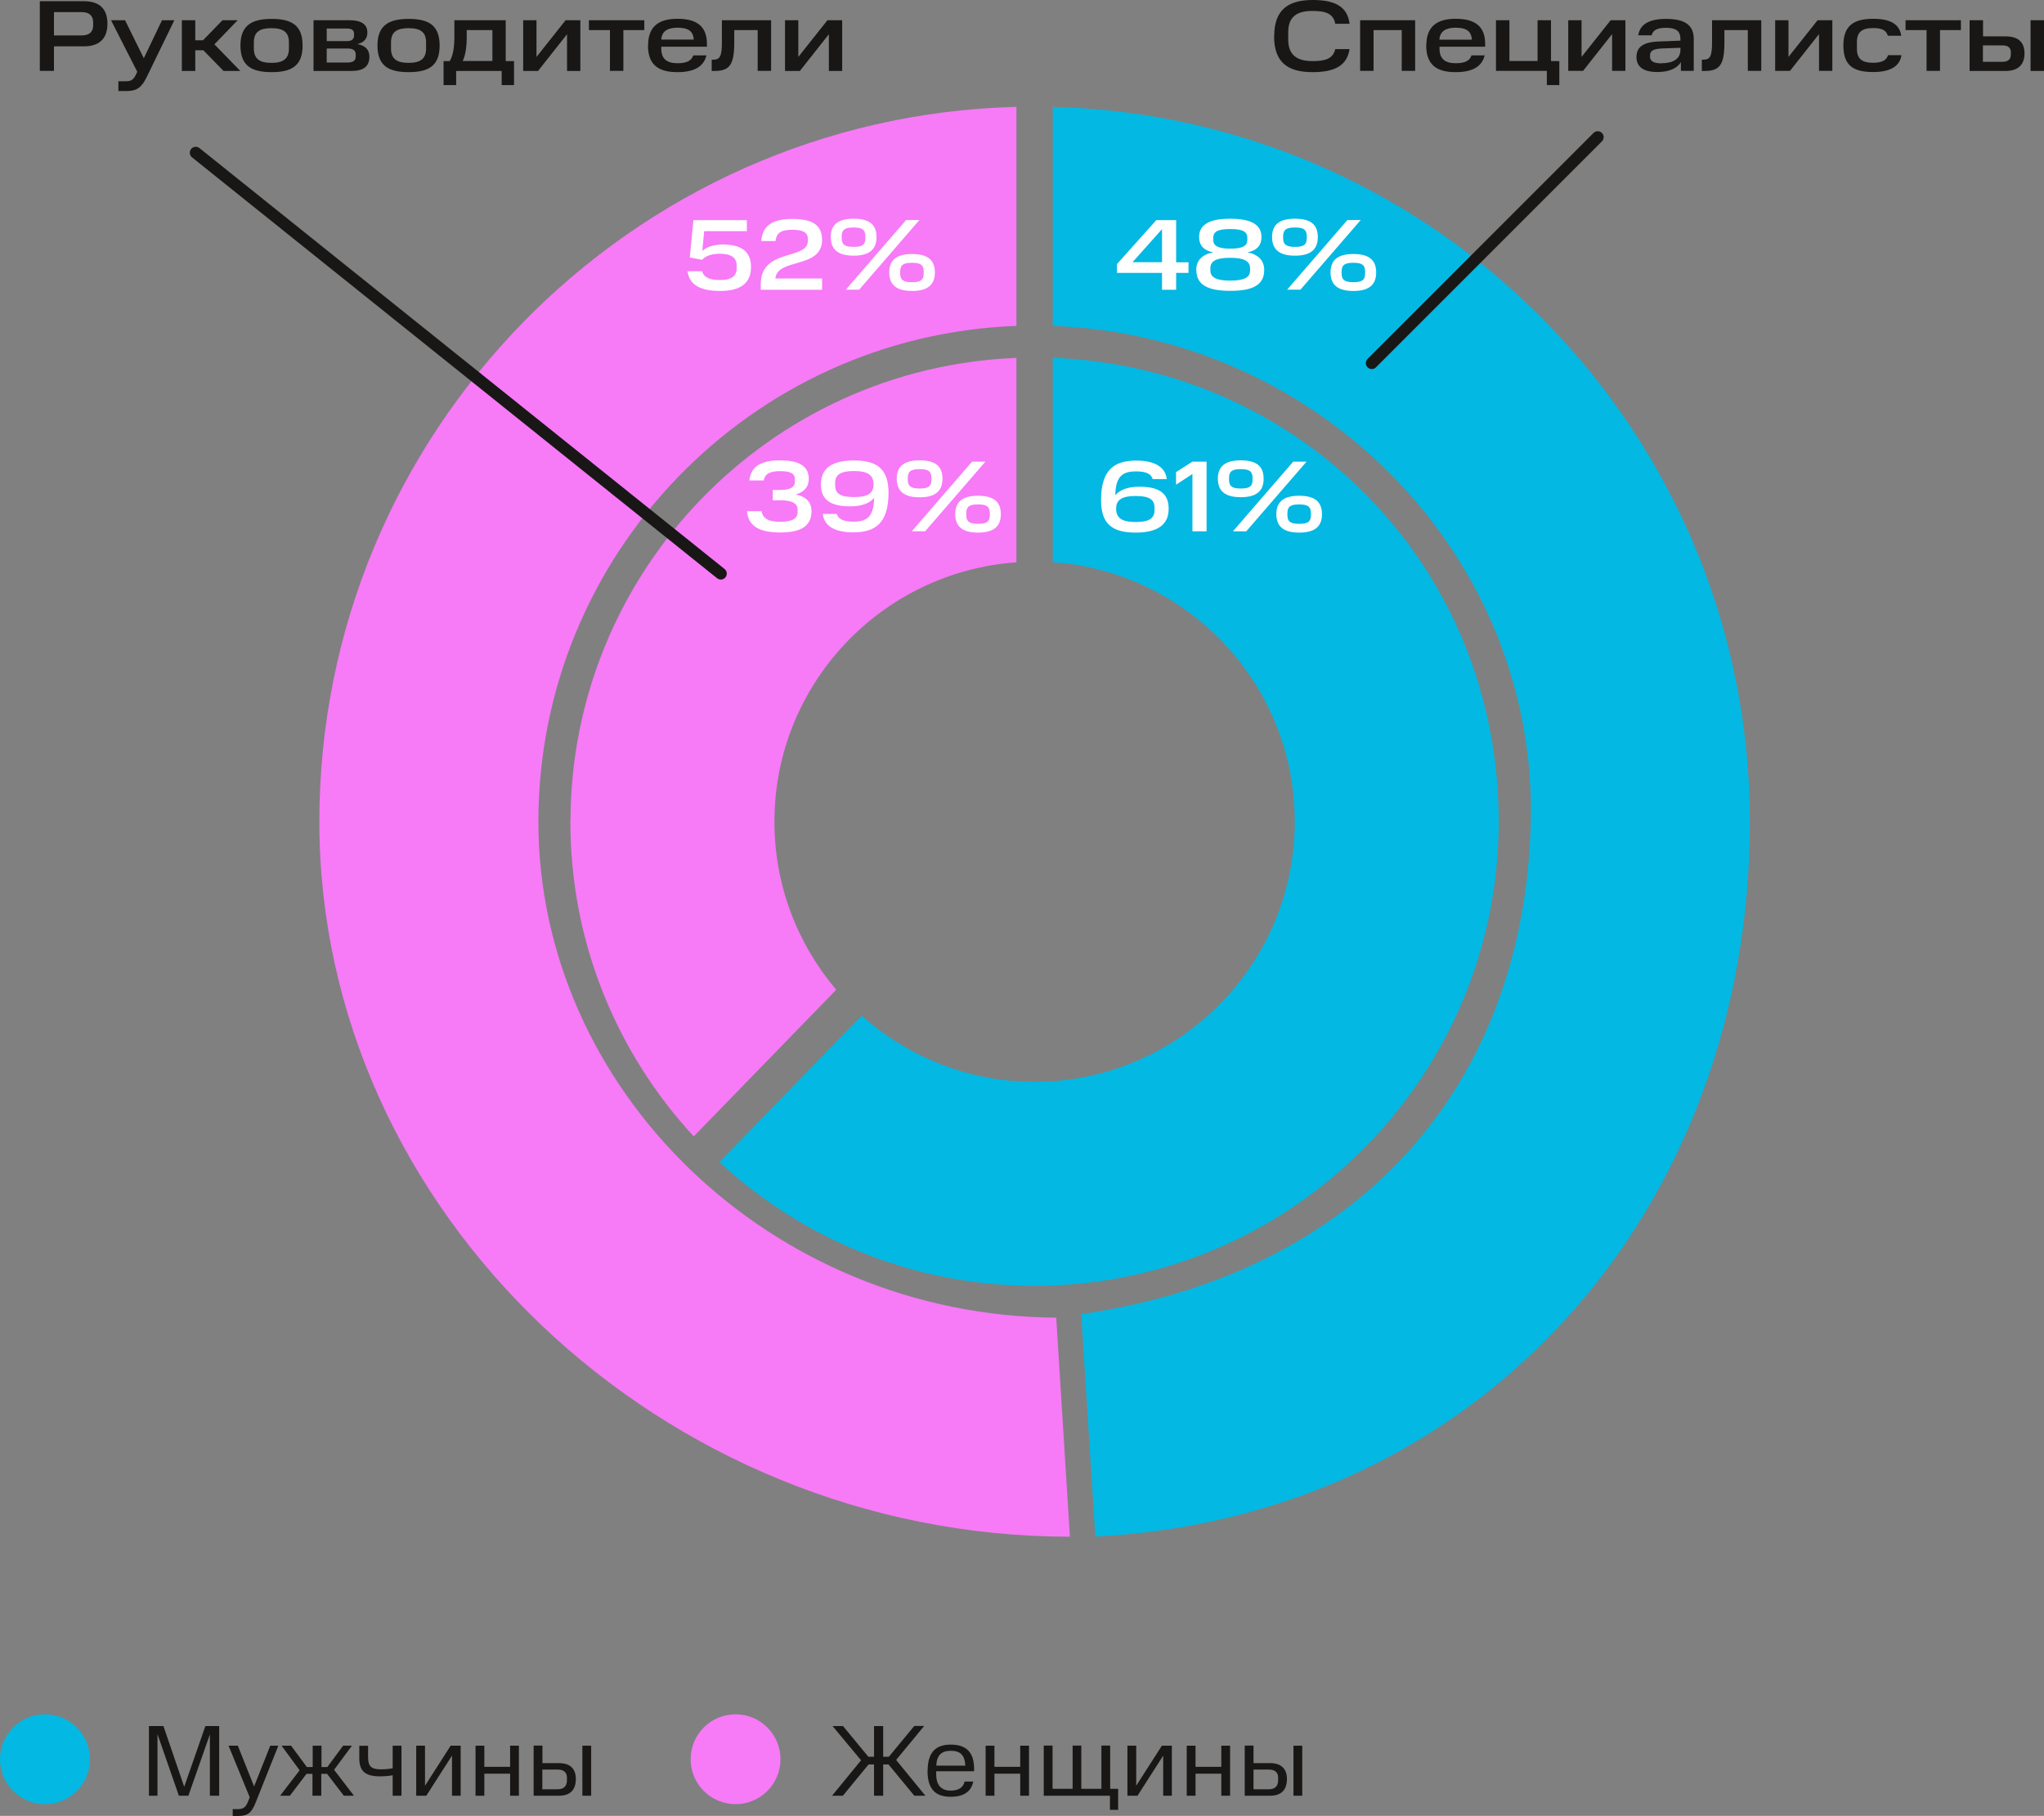
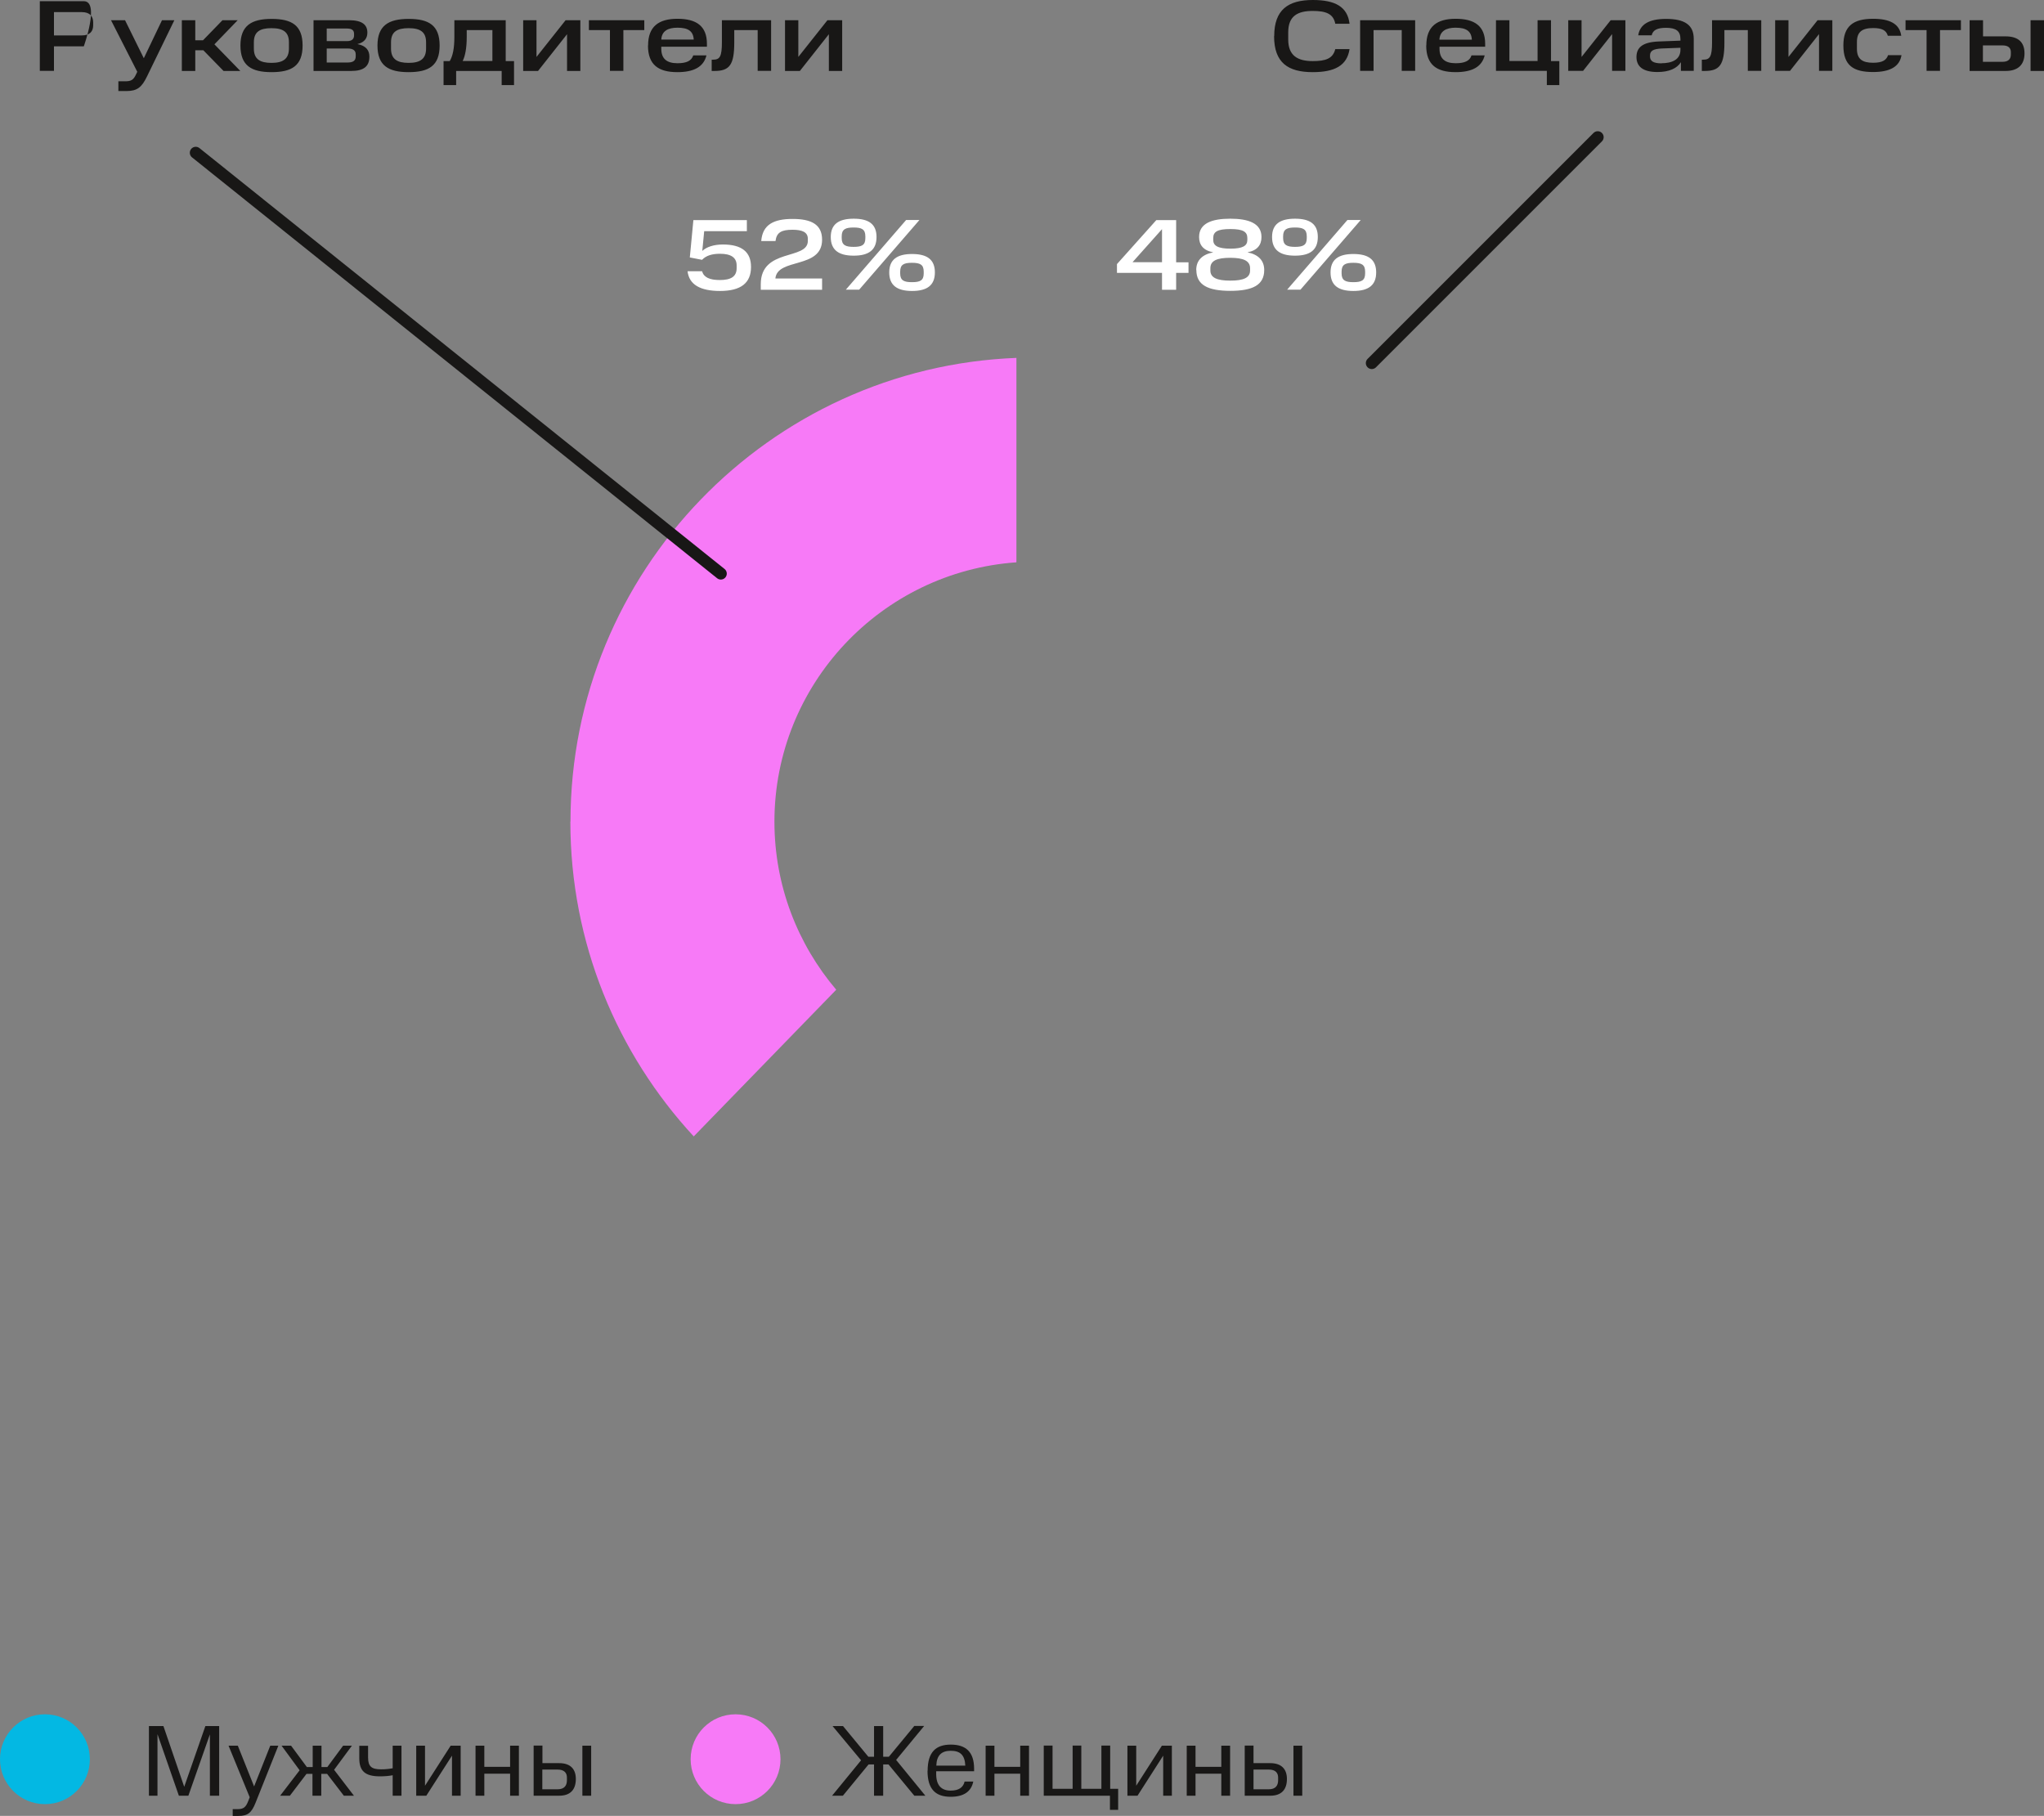
<svg xmlns="http://www.w3.org/2000/svg" id="_Слой_2" data-name="Слой 2" viewBox="0 0 171.98 152.78">
  <rect x="0" y="0" width="171.98" height="152.78" fill="#808080" stroke="none" />
  <defs>
    <style>
      .cls-1 {
        fill: #181716;
      }

      .cls-2 {
        fill: #fff;
      }

      .cls-3, .cls-4 {
        fill: none;
      }

      .cls-5 {
        clip-path: url(#clippath-1);
      }

      .cls-6 {
        fill: #f77af7;
      }

      .cls-7 {
        fill: #03b8e3;
      }

      .cls-4 {
        stroke: #181716;
        stroke-linecap: round;
      }

      .cls-8 {
        clip-path: url(#clippath-2);
      }

      .cls-9 {
        clip-path: url(#clippath);
      }
    </style>
    <clipPath id="clippath">
      <rect class="cls-3" width="171.98" height="152.78" />
    </clipPath>
    <clipPath id="clippath-1">
      <rect class="cls-3" width="171.98" height="152.78" />
    </clipPath>
    <clipPath id="clippath-2">
      <rect class="cls-3" width="171.98" height="152.78" />
    </clipPath>
  </defs>
  <g id="_Слой_1-2" data-name="Слой 1">
    <g class="cls-9">
-       <path class="cls-7" d="M147.23,69.13c0-32.67-26.17-59.32-58.65-60.14v18.43c22.31.81,40.74,19.21,40.22,41.71-.52,22.26-14.5,38.08-37.83,41.43l1.19,18.72c32.31-1.64,55.07-27.33,55.07-60.15" />
-       <path class="cls-7" d="M108.94,69.13c0,12.07-9.82,21.89-21.9,21.89-5.58,0-10.67-2.12-14.54-5.57l-11.97,12.32c6.97,6.45,16.28,10.41,26.51,10.41,21.54,0,39.06-17.52,39.06-39.06s-16.69-38.21-37.52-39.02v17.2c11.36.79,20.36,10.26,20.36,21.82" />
      <path class="cls-6" d="M47.99,69.13c0,10.21,3.94,19.51,10.38,26.48l11.99-12.34c-3.24-3.82-5.2-8.75-5.2-14.14,0-11.55,9-21.02,20.36-21.82v-17.2c-20.83.81-37.52,18-37.52,39.02" />
-       <path class="cls-6" d="M26.87,69.13c0-32.67,26.17-59.32,58.65-60.14v18.43c-22.31.81-40.22,19.21-40.22,41.71s19.46,41.55,43.57,41.73l1.15,18.43c-34.28,0-63.15-27.33-63.15-60.15" />
-       <path class="cls-2" d="M80.37,43.25c0,1.08.65,1.56,1.92,1.56s1.92-.47,1.92-1.55-.65-1.55-1.92-1.55-1.92.48-1.92,1.55h0ZM81.79,38.84l-5.07,5.86h1.12l5.07-5.86h-1.12ZM75.45,40.27c0,1.08.65,1.57,1.93,1.57s1.92-.49,1.92-1.57-.65-1.54-1.92-1.54-1.93.47-1.93,1.54M83.28,43.34c0,.59-.32.73-.99.73s-.99-.15-.99-.74v-.15c0-.59.31-.74.99-.74s.99.15.99.74v.16ZM78.37,40.37c0,.59-.32.73-.99.73s-1-.15-1-.74v-.15c0-.59.32-.74,1-.74s.99.15.99.74v.16ZM70.27,40.61c0-.69.49-.98,1.59-.98,1.18,0,1.64.36,1.64,1.13s-.53,1.06-1.64,1.06-1.59-.27-1.59-.97v-.24ZM74.76,41.47c0-1.98-.92-2.73-2.91-2.73-1.84,0-2.78.65-2.78,2.01s.88,1.85,2.47,1.85c.95,0,1.64-.25,2.01-.72-.03,1.58-.59,2.01-1.73,2.01-.88,0-1.28-.22-1.41-.65h-1.18c.1.95.92,1.55,2.56,1.55,1.85,0,2.97-.77,2.97-3.34M62.85,43c.1,1.24,1.01,1.8,2.78,1.8s2.65-.54,2.65-1.79c0-.8-.5-1.23-1.32-1.41.7-.2,1.09-.63,1.09-1.32,0-1.11-.89-1.55-2.42-1.55s-2.46.48-2.58,1.69h1.21c.12-.6.58-.78,1.39-.78s1.23.17,1.23.68v.2c0,.48-.41.7-1.23.7h-.63v.87h.65c.92,0,1.44.24,1.44.78v.21c0,.54-.43.82-1.47.82-.97,0-1.46-.27-1.56-.89h-1.22Z" />
-       <path class="cls-2" d="M107.39,43.25c0,1.08.65,1.56,1.92,1.56s1.92-.47,1.92-1.55-.65-1.55-1.92-1.55-1.92.48-1.92,1.55h0ZM108.81,38.84l-5.07,5.86h1.12l5.07-5.86h-1.12ZM102.47,40.27c0,1.08.65,1.56,1.93,1.56s1.92-.48,1.92-1.56-.65-1.54-1.92-1.54-1.93.47-1.93,1.54M110.3,43.34c0,.59-.31.73-.99.73s-.99-.15-.99-.74v-.15c0-.59.31-.74.99-.74s.99.15.99.74v.16ZM105.39,40.37c0,.59-.31.73-.99.73s-.99-.15-.99-.74v-.15c0-.59.32-.74.99-.74s.99.15.99.74v.16ZM98.95,39.72v1.06l1.38-.9v4.82h1.19v-5.86h-1.19l-1.38.88ZM97.14,42.94c0,.69-.49.98-1.59.98-1.18,0-1.64-.36-1.64-1.13s.54-1.06,1.64-1.06,1.59.27,1.59.97v.24ZM92.64,42.08c0,1.98.92,2.73,2.91,2.73,1.84,0,2.78-.65,2.78-2.01s-.88-1.85-2.47-1.85c-.95,0-1.64.25-2.02.72.03-1.58.59-2.01,1.74-2.01.88,0,1.27.22,1.41.65h1.18c-.1-.95-.93-1.56-2.56-1.56-1.85,0-2.97.77-2.97,3.34" />
      <path class="cls-2" d="M111.95,22.92c0,1.08.65,1.56,1.92,1.56s1.92-.48,1.92-1.56-.65-1.55-1.92-1.55-1.92.48-1.92,1.55h0ZM113.37,18.51l-5.07,5.86h1.12l5.07-5.86h-1.12ZM107.03,19.94c0,1.08.65,1.57,1.93,1.57s1.92-.49,1.92-1.57-.65-1.54-1.92-1.54-1.93.47-1.93,1.54M114.86,23.01c0,.59-.32.73-.99.73s-.99-.15-.99-.74v-.15c0-.59.31-.74.99-.74s.99.15.99.74v.16ZM109.95,20.04c0,.59-.32.73-.99.73s-1-.15-1-.74v-.15c0-.59.32-.74,1-.74s.99.15.99.74v.16ZM104.95,20.19c0,.49-.38.73-1.43.73s-1.44-.25-1.44-.73v-.16c0-.54.37-.76,1.44-.76s1.43.23,1.43.76v.16ZM105.18,22.76c0,.61-.55.85-1.67.85s-1.67-.25-1.67-.85v-.2c0-.62.54-.87,1.67-.87s1.67.26,1.67.88v.19ZM100.66,22.72c0,1.27,1,1.75,2.86,1.75s2.85-.48,2.85-1.75c0-.81-.5-1.31-1.41-1.49.84-.16,1.18-.63,1.18-1.29,0-1.16-1.1-1.54-2.63-1.54s-2.62.38-2.62,1.54c0,.66.35,1.13,1.19,1.29-.93.18-1.43.68-1.43,1.49M95.29,22.06l2.48-2.78v2.78h-2.48ZM93.98,22.21v.75h3.79v1.42h1.19v-1.42h1.04v-.89h-1.04v-3.55h-1.67l-3.31,3.7Z" />
-       <path class="cls-1" d="M66.05,1.7v4.27h1.25l2.44-3.09v3.09h1.12V1.7h-1.24l-2.45,3.09V1.7h-1.12ZM59.88,5.97h.24c1.26,0,1.66-.51,1.66-2.39v-1.05h1.97v3.43h1.13V1.7h-4.14v1.85c0,1.22-.18,1.47-.74,1.47h-.12v.94ZM57,2.33c.89,0,1.33.28,1.37,1h-2.73c.04-.72.56-1,1.36-1M54.52,3.83c0,1.62.88,2.24,2.47,2.24,1.37,0,2.21-.43,2.45-1.41h-1.11c-.15.46-.57.66-1.33.66-.89,0-1.36-.37-1.36-1.22v-.17h3.84v-.24c0-1.51-.9-2.11-2.48-2.11s-2.47.65-2.47,2.24M51.32,2.53v3.43h1.13v-3.43h1.76v-.83h-4.66v.83h1.77ZM44.02,1.7v4.27h1.25l2.44-3.09v3.09h1.12V1.7h-1.24l-2.45,3.09V1.7h-1.12ZM41.43,2.53v2.6h-2.5c.21-.42.34-1.09.34-2.02v-.58h2.16ZM37.34,7.16h1.04v-1.19h3.83v1.19h1.04v-2.02h-.7V1.7h-4.32v1.41c0,.94-.13,1.6-.39,2.03h-.52v2.01ZM31.76,3.83c0,1.69.92,2.24,2.62,2.24s2.61-.54,2.61-2.24-.91-2.24-2.61-2.24-2.62.57-2.62,2.24M35.85,4.08c0,.88-.5,1.21-1.47,1.21s-1.48-.32-1.48-1.2v-.53c0-.88.5-1.19,1.48-1.19s1.47.32,1.47,1.19v.52ZM29.79,2.97c0,.28-.14.49-.6.49h-1.7v-1.06h1.7c.45,0,.6.17.6.45v.13ZM29.93,4.74c0,.36-.21.52-.69.52h-1.75v-1.18h1.75c.48,0,.69.17.69.5v.16ZM26.38,1.7v4.27h3.17c1.06,0,1.53-.39,1.53-1.21,0-.49-.25-.91-1.01-1.05.63-.15.84-.53.84-.97,0-.64-.42-1.04-1.54-1.04h-2.99ZM20.23,3.83c0,1.69.92,2.24,2.62,2.24s2.61-.54,2.61-2.24-.91-2.24-2.61-2.24-2.62.57-2.62,2.24M24.31,4.08c0,.88-.5,1.21-1.47,1.21s-1.48-.32-1.48-1.2v-.53c0-.88.5-1.19,1.48-1.19s1.47.32,1.47,1.19v.52ZM18.72,1.7l-1.64,1.69h-.65v-1.69h-1.13v4.27h1.13v-1.74h.68l1.7,1.74h1.41l-2.18-2.24,1.96-2.03h-1.27ZM9.34,1.7l2.21,4.34-.1.21c-.22.48-.42.59-.93.59h-.56v.82h.68c.9,0,1.28-.31,1.72-1.21l2.31-4.75h-1.04l-1.53,3.2-1.58-3.2h-1.18ZM7.84,2.13c0,.51-.28.85-.95.85h-2.35v-1.96h2.35c.67,0,.95.36.95.86v.25ZM3.35.1v5.86h1.19v-2.06h2.51c1.37,0,1.99-.71,1.99-1.91S8.42.1,7.05.1h-3.7Z" />
+       <path class="cls-1" d="M66.05,1.7v4.27h1.25l2.44-3.09v3.09h1.12V1.7h-1.24l-2.45,3.09V1.7h-1.12ZM59.88,5.97h.24c1.26,0,1.66-.51,1.66-2.39v-1.05h1.97v3.43h1.13V1.7h-4.14v1.85c0,1.22-.18,1.47-.74,1.47h-.12v.94ZM57,2.33c.89,0,1.33.28,1.37,1h-2.73c.04-.72.56-1,1.36-1M54.52,3.83c0,1.62.88,2.24,2.47,2.24,1.37,0,2.21-.43,2.45-1.41h-1.11c-.15.46-.57.66-1.33.66-.89,0-1.36-.37-1.36-1.22v-.17h3.84v-.24c0-1.51-.9-2.11-2.48-2.11s-2.47.65-2.47,2.24M51.32,2.53v3.43h1.13v-3.43h1.76v-.83h-4.66v.83h1.77ZM44.02,1.7v4.27h1.25l2.44-3.09v3.09h1.12V1.7h-1.24l-2.45,3.09V1.7h-1.12ZM41.43,2.53v2.6h-2.5c.21-.42.34-1.09.34-2.02v-.58h2.16ZM37.34,7.16h1.04v-1.19h3.83v1.19h1.04v-2.02h-.7V1.7h-4.32v1.41c0,.94-.13,1.6-.39,2.03h-.52v2.01ZM31.76,3.83c0,1.69.92,2.24,2.62,2.24s2.61-.54,2.61-2.24-.91-2.24-2.61-2.24-2.62.57-2.62,2.24M35.85,4.08c0,.88-.5,1.21-1.47,1.21s-1.48-.32-1.48-1.2v-.53c0-.88.5-1.19,1.48-1.19s1.47.32,1.47,1.19v.52ZM29.79,2.97c0,.28-.14.49-.6.49h-1.7v-1.06h1.7c.45,0,.6.17.6.45v.13ZM29.93,4.74c0,.36-.21.52-.69.52h-1.75v-1.18h1.75c.48,0,.69.17.69.5v.16ZM26.38,1.7v4.27h3.17c1.06,0,1.53-.39,1.53-1.21,0-.49-.25-.91-1.01-1.05.63-.15.84-.53.84-.97,0-.64-.42-1.04-1.54-1.04h-2.99ZM20.23,3.83c0,1.69.92,2.24,2.62,2.24s2.61-.54,2.61-2.24-.91-2.24-2.61-2.24-2.62.57-2.62,2.24M24.31,4.08c0,.88-.5,1.21-1.47,1.21s-1.48-.32-1.48-1.2v-.53c0-.88.5-1.19,1.48-1.19s1.47.32,1.47,1.19v.52ZM18.72,1.7l-1.64,1.69h-.65v-1.69h-1.13v4.27h1.13v-1.74h.68l1.7,1.74h1.41l-2.18-2.24,1.96-2.03h-1.27ZM9.34,1.7l2.21,4.34-.1.21c-.22.48-.42.59-.93.59h-.56v.82h.68c.9,0,1.28-.31,1.72-1.21l2.31-4.75h-1.04l-1.53,3.2-1.58-3.2h-1.18ZM7.84,2.13c0,.51-.28.85-.95.85h-2.35v-1.96h2.35c.67,0,.95.36.95.86v.25ZM3.35.1v5.86h1.19v-2.06h2.51S8.42.1,7.05.1h-3.7Z" />
      <path class="cls-1" d="M170.85,5.97h1.13V1.7h-1.13v4.27ZM169.19,4.58c0,.39-.21.62-.7.62h-1.65v-1.38h1.65c.48,0,.7.21.7.56v.2ZM165.72,5.97h3.03c1.05,0,1.59-.53,1.59-1.48s-.54-1.43-1.59-1.43h-1.9v-1.36h-1.13v4.26ZM162.1,2.53v3.43h1.13v-3.43h1.76v-.83h-4.66v.83h1.77ZM155.1,3.83c0,1.69.85,2.23,2.5,2.23,1.46,0,2.24-.48,2.39-1.42h-1.13c-.14.41-.46.64-1.26.64-.88,0-1.36-.29-1.36-1.17v-.58c0-.84.43-1.17,1.36-1.17.77,0,1.11.2,1.24.65h1.13c-.14-1.01-.97-1.43-2.37-1.43-1.7,0-2.5.64-2.5,2.24M149.36,1.7v4.26h1.25l2.44-3.09v3.09h1.12V1.7h-1.24l-2.45,3.09V1.7h-1.12ZM143.19,5.97h.24c1.26,0,1.66-.51,1.66-2.39v-1.05h1.97v3.43h1.13V1.7h-4.14v1.85c0,1.22-.18,1.47-.74,1.47h-.12v.94ZM139.8,5.33c-.68,0-.97-.19-.97-.58v-.08c0-.41.3-.55.96-.59l1.6-.06v.17c0,.82-.7,1.13-1.59,1.13M137.69,4.79c0,.79.52,1.27,1.77,1.27.98,0,1.65-.31,1.97-.83v.73h1.08v-2.69c0-1.17-.76-1.68-2.33-1.68-1.45,0-2.2.47-2.34,1.38h1.13c.11-.46.5-.63,1.22-.63.81,0,1.2.26,1.2.94v.14l-1.85.07c-1.35.06-1.85.51-1.85,1.32h0ZM131.95,1.7v4.26h1.25l2.44-3.09v3.09h1.12V1.7h-1.24l-2.45,3.09V1.7h-1.12ZM130.15,7.16h1.05v-2.02h-.7V1.7h-1.13v3.43h-2.37V1.7h-1.13v4.26h4.28v1.19ZM122.47,2.33c.89,0,1.33.28,1.37,1.01h-2.73c.04-.72.56-1.01,1.36-1.01M120,3.83c0,1.62.88,2.24,2.47,2.24,1.37,0,2.21-.43,2.45-1.41h-1.11c-.14.46-.57.66-1.33.66-.89,0-1.36-.37-1.36-1.22v-.17h3.84v-.24c0-1.51-.9-2.11-2.48-2.11s-2.47.65-2.47,2.24M114.44,1.7v4.26h1.13v-3.43h2.37v3.43h1.13V1.7h-4.63ZM107.2,3.04c0,2.24,1.18,3.03,3.25,3.03,1.85,0,2.89-.55,3.1-1.94h-1.2c-.2.81-.82,1.01-1.9,1.01-1.27,0-2.06-.46-2.06-1.82v-.6c0-1.39.81-1.8,2.06-1.8,1.12,0,1.74.24,1.9,1.08h1.2C113.38.56,112.33,0,110.46,0c-2.08,0-3.25.82-3.25,3.04" />
    </g>
    <line class="cls-4" x1="115.42" y1="30.55" x2="134.43" y2="11.54" />
    <g class="cls-5">
      <path class="cls-2" d="M74.82,22.92c0,1.08.65,1.56,1.92,1.56s1.92-.48,1.92-1.56-.65-1.55-1.92-1.55-1.92.48-1.92,1.55ZM76.24,18.51l-5.07,5.86h1.12l5.07-5.86h-1.12ZM69.9,19.94c0,1.08.65,1.57,1.93,1.57s1.92-.49,1.92-1.57-.65-1.54-1.92-1.54-1.93.47-1.93,1.54M77.72,23.01c0,.59-.31.73-.99.73s-.99-.15-.99-.74v-.15c0-.59.31-.74.99-.74s.99.15.99.74v.16ZM72.81,20.04c0,.59-.31.73-.99.73s-1-.15-1-.74v-.15c0-.59.32-.74,1-.74s.99.15.99.74v.16ZM64.01,23.9v.48h5.16v-.95h-3.93c.16-1.76,3.93-.77,3.93-3.26,0-1.29-.91-1.75-2.48-1.75s-2.53.46-2.64,1.86h1.2c.09-.73.51-.95,1.43-.95.8,0,1.29.19,1.29.76v.18c0,1.64-3.96.58-3.96,3.64M57.85,22.82c.13,1.12,1.06,1.66,2.73,1.66,1.77,0,2.61-.68,2.61-2.02,0-1.25-.76-1.89-2.37-1.89-.78,0-1.39.22-1.73.54l.16-1.66h3.59v-.93h-4.5l-.3,3.14,1.03.2c.34-.36.85-.51,1.51-.51.9,0,1.4.3,1.4.98v.24c0,.71-.5.99-1.41.99-.86,0-1.35-.22-1.5-.74h-1.23Z" />
    </g>
    <line class="cls-4" x1="60.65" y1="48.26" x2="16.47" y2="12.85" />
    <g class="cls-8">
      <path class="cls-1" d="M108.83,151.08h.74v-4.21h-.74v4.21ZM107.54,149.78c0,.44-.21.76-.79.76h-1.28v-1.66h1.28c.58,0,.79.29.79.67v.23ZM104.73,151.08h2.15c.93,0,1.4-.5,1.4-1.41,0-.85-.48-1.33-1.4-1.33h-1.41v-1.48h-.74v4.21ZM99.85,146.87v4.21h.74v-1.85h2.17v1.85h.74v-4.21h-.74v1.78h-2.17v-1.78h-.74ZM94.86,146.87v4.21h.85l2.16-3.37v3.37h.73v-4.21h-.84l-2.16,3.37v-3.37h-.74ZM87.82,146.87v4.21h5.57v1.19h.69v-1.77h-.67v-3.64h-.74v3.64h-1.69v-3.64h-.73v3.64h-1.69v-3.64h-.74ZM82.93,146.87v4.21h.74v-1.85h2.17v1.85h.74v-4.21h-.74v1.78h-2.17v-1.78h-.74ZM80,147.3c.78,0,1.18.35,1.22,1.25h-2.44c.03-.89.46-1.25,1.22-1.25M78.04,148.98c0,1.57.69,2.19,1.95,2.19,1.1,0,1.73-.44,1.9-1.28h-.73c-.11.49-.49.76-1.17.76-.79,0-1.22-.45-1.22-1.39v-.24h3.19v-.21c0-1.42-.7-2.03-1.96-2.03s-1.95.63-1.95,2.21M76.92,145.22l-2.13,2.58h-.48v-2.58h-.77v2.58h-.48l-2.13-2.58h-.88l2.4,2.88-2.44,2.98h.91l2.16-2.63h.46v2.63h.77v-2.63h.45l2.17,2.63h.93l-2.46-3.01,2.36-2.86h-.84ZM49,151.08h.74v-4.21h-.74v4.21ZM47.7,149.78c0,.44-.21.76-.79.76h-1.28v-1.66h1.28c.58,0,.79.29.79.67v.23ZM44.9,151.08h2.15c.93,0,1.4-.5,1.4-1.41,0-.85-.47-1.33-1.4-1.33h-1.41v-1.48h-.74v4.21ZM40.01,146.87v4.21h.74v-1.85h2.17v1.85h.74v-4.21h-.74v1.78h-2.17v-1.78h-.74ZM35.02,146.87v4.21h.85l2.16-3.37v3.37h.73v-4.21h-.84l-2.16,3.37v-3.37h-.74ZM33.04,149.35v1.73h.74v-4.21h-.74v1.9c-.32.06-.59.09-.99.09-.77,0-1.08-.23-1.08-.99v-.99h-.74v1.04c0,1.07.47,1.53,1.74,1.53.4,0,.73-.03,1.06-.09M28.87,146.87l-1.33,1.8h-.49v-1.8h-.74v1.8h-.49l-1.33-1.8h-.8l1.52,2.07-1.64,2.14h.82l1.4-1.84h.5v1.84h.74v-1.84h.49l1.41,1.84h.85l-1.67-2.18,1.5-2.03h-.76ZM19.23,146.87l1.78,4.34-.12.31c-.21.54-.4.69-.92.69h-.39v.57h.48c.78,0,1.1-.25,1.44-1.1l1.92-4.81h-.68l-1.36,3.43-1.37-3.43h-.77ZM15.05,151.08h.8l1.81-5.16v5.16h.78v-5.86h-1.16l-1.78,5.11-1.75-5.11h-1.22v5.86h.72v-5.18l1.8,5.18Z" />
      <path class="cls-7" d="M3.78,151.79c2.09,0,3.78-1.69,3.78-3.78s-1.69-3.78-3.78-3.78S0,145.93,0,148.01s1.69,3.78,3.78,3.78" />
      <path class="cls-6" d="M61.89,151.79c2.09,0,3.78-1.69,3.78-3.78s-1.69-3.78-3.78-3.78-3.78,1.69-3.78,3.78,1.69,3.78,3.78,3.78" />
    </g>
  </g>
</svg>